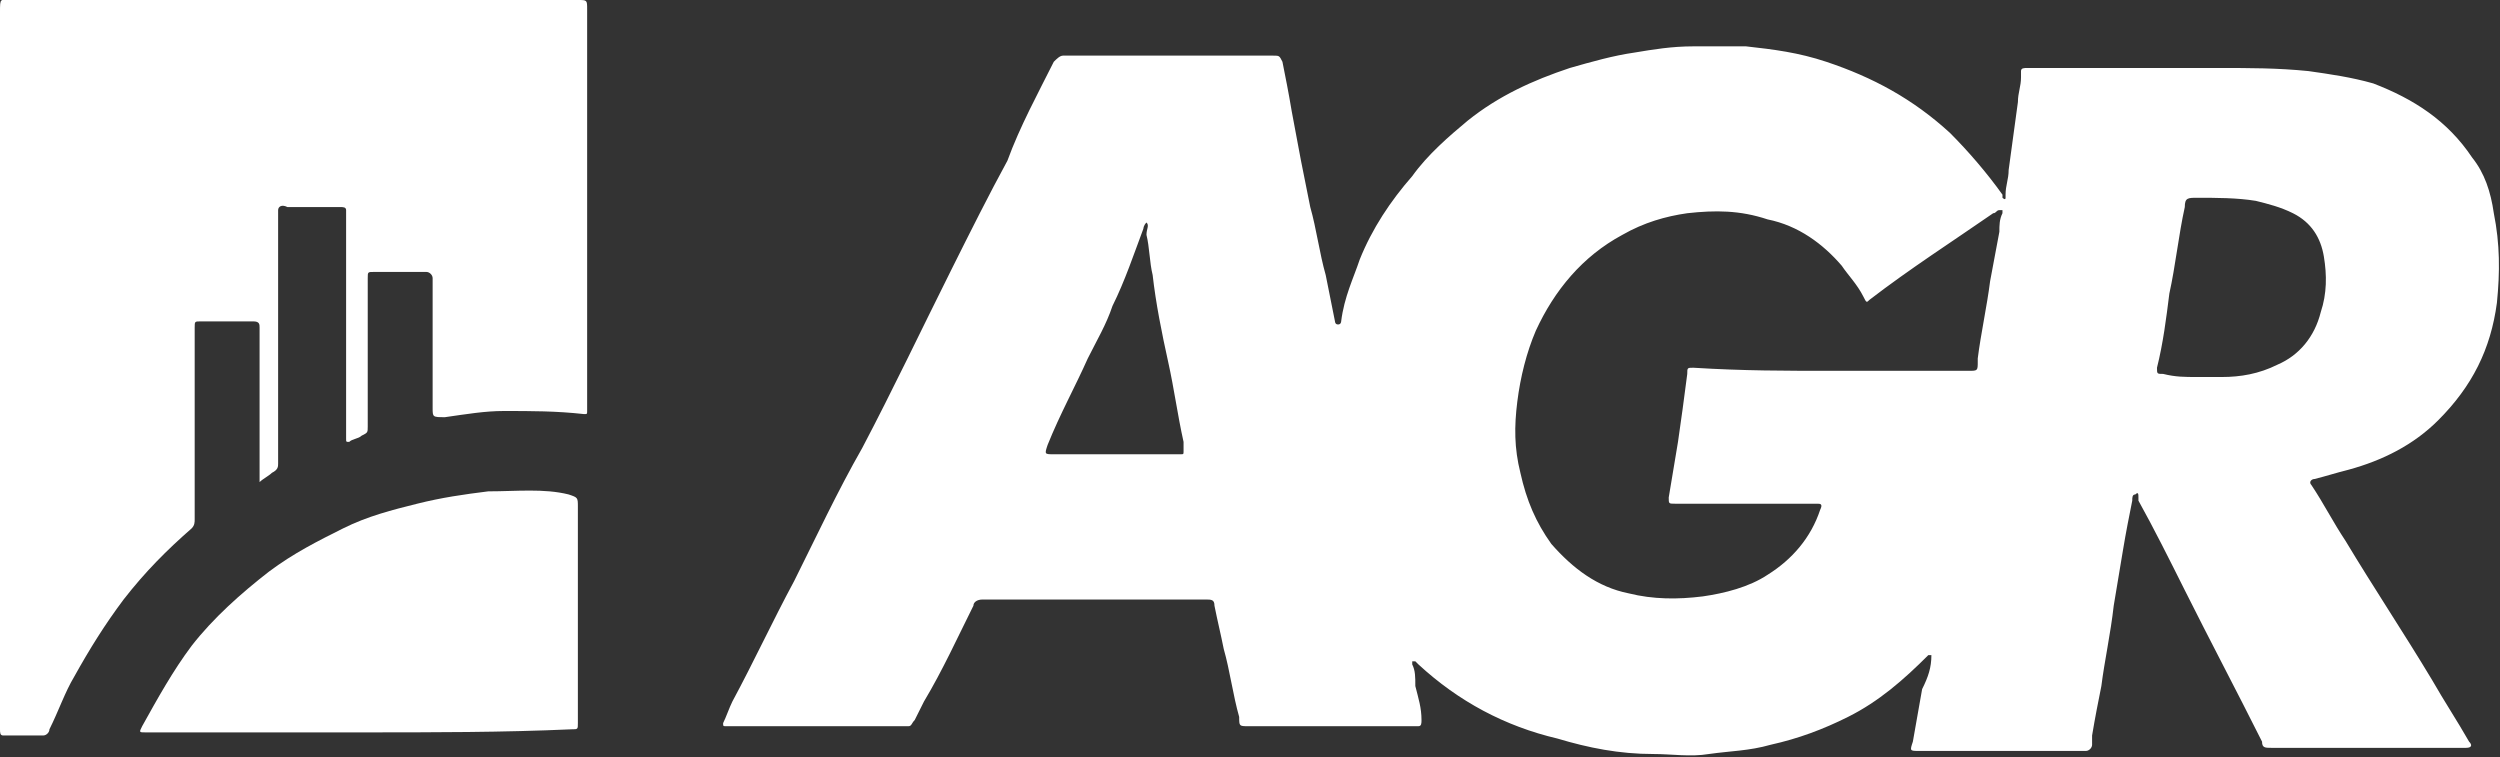
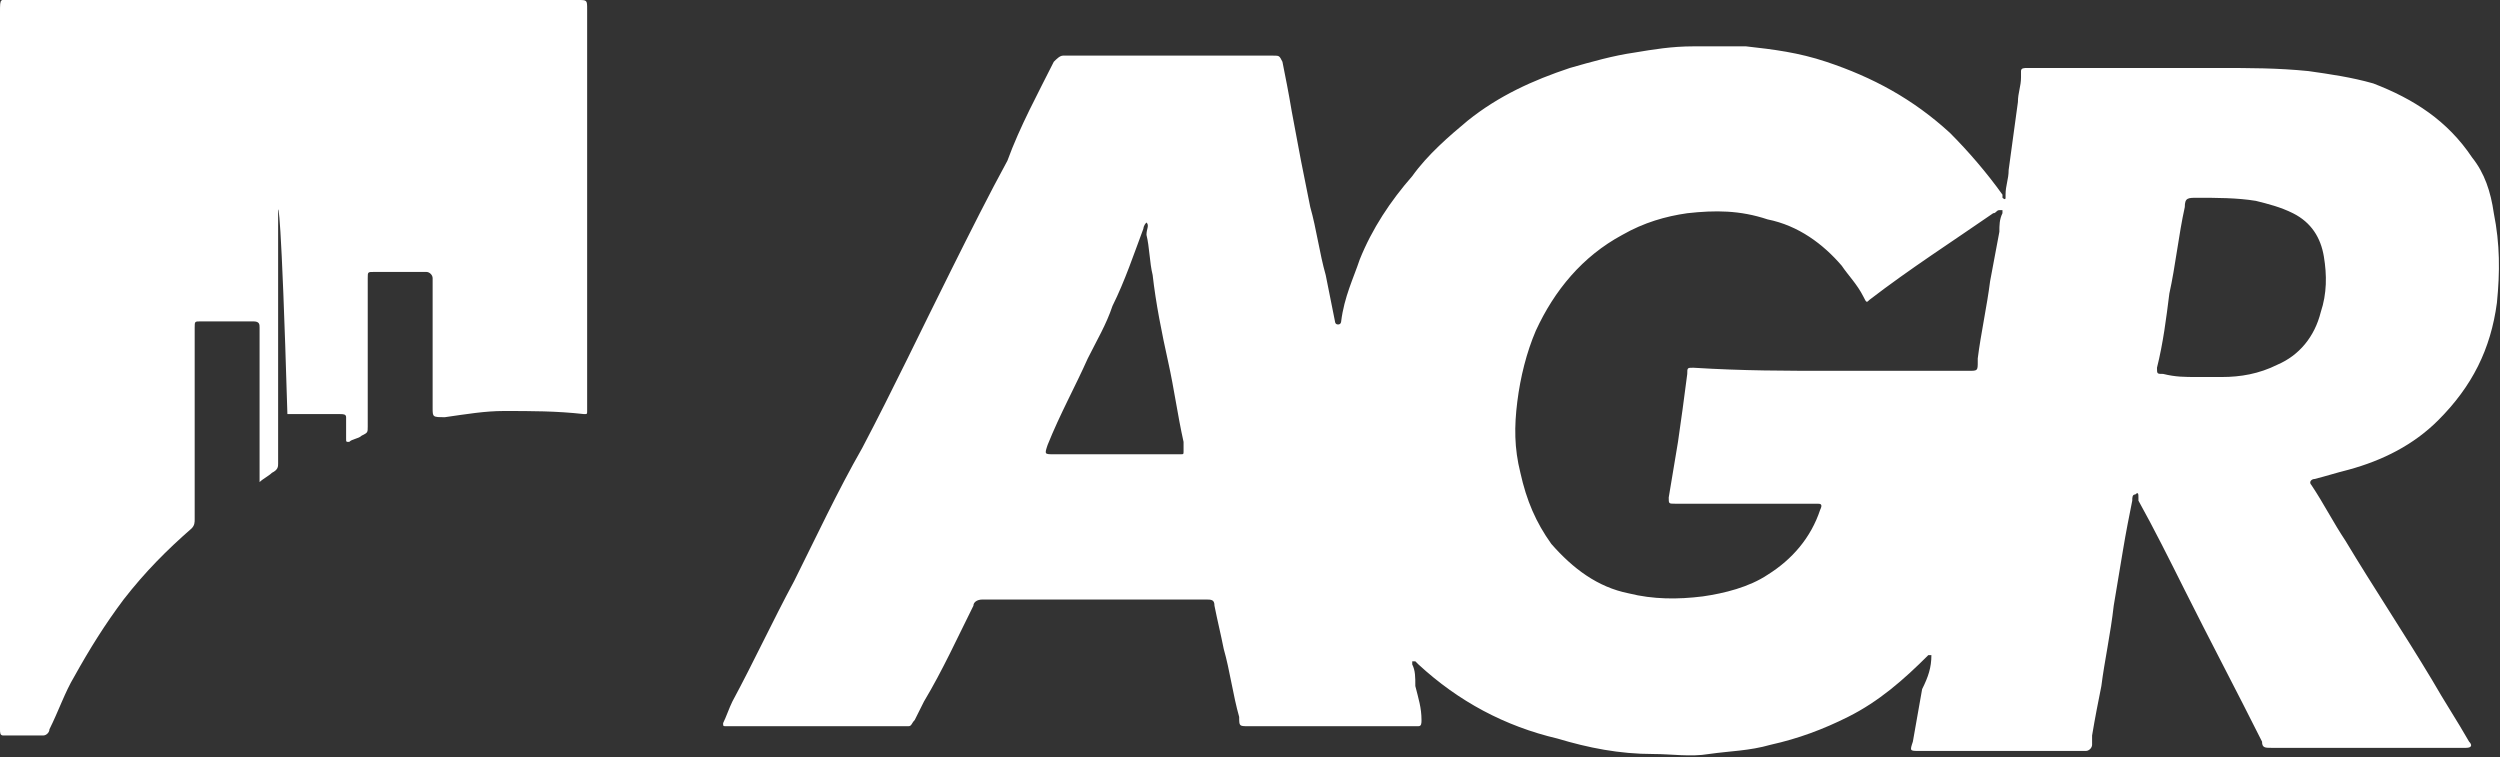
<svg xmlns="http://www.w3.org/2000/svg" id="Layer_1" x="0px" y="0px" viewBox="0 0 80.9 24.5" style="enable-background:new 0 0 80.9 24.5;" xml:space="preserve">
  <rect x="0" y="0" width="80.9" height="24.5" fill="#333333" stroke="none" />
  <style type="text/css">	.st0{fill:#FFFFFF;}</style>
  <g>
    <path class="st0" d="M62.5,21.2c-0.1,0-0.1,0-0.1,0c-0.8,0.8-1.6,1.5-2.6,2c-0.8,0.4-1.6,0.7-2.5,0.9c-0.7,0.2-1.3,0.2-2,0.3  c-0.6,0.1-1.2,0-1.8,0c-1.1,0-2.1-0.2-3.1-0.5c-1.7-0.4-3.2-1.2-4.5-2.4c0,0,0,0-0.1-0.1c0,0-0.1,0-0.1,0c0,0,0,0.1,0,0.1  c0.1,0.2,0.1,0.4,0.1,0.7c0.1,0.4,0.2,0.7,0.2,1.1c0,0.1,0,0.2-0.1,0.2c-0.4,0-0.8,0-1.2,0c-1.4,0-2.8,0-4.3,0  c-0.3,0-0.3,0-0.3-0.3c-0.2-0.7-0.3-1.5-0.5-2.2c-0.1-0.5-0.2-0.9-0.3-1.4c0-0.2-0.1-0.2-0.3-0.2c-2.4,0-4.8,0-7.2,0  c-0.2,0-0.3,0.1-0.3,0.2c-0.5,1-1,2.1-1.6,3.1c-0.1,0.2-0.2,0.4-0.3,0.6c-0.1,0.1-0.1,0.2-0.2,0.2c-2,0-4,0-5.9,0c0,0,0,0,0,0  c-0.1,0-0.1,0-0.1-0.1c0.1-0.2,0.2-0.5,0.3-0.7c0.7-1.3,1.3-2.6,2-3.9c0.7-1.4,1.4-2.9,2.2-4.3c1-1.9,1.9-3.8,2.9-5.8  c0.6-1.2,1.2-2.4,1.8-3.5C33,4.1,33.6,3,34.1,2c0.1-0.1,0.2-0.2,0.3-0.2c2.3,0,4.5,0,6.8,0c0.2,0,0.2,0,0.3,0.2  c0.1,0.5,0.2,1,0.3,1.6c0.1,0.5,0.2,1.1,0.3,1.6c0.1,0.5,0.2,1,0.3,1.5c0.2,0.7,0.3,1.5,0.5,2.2c0.1,0.5,0.2,1,0.3,1.5  c0,0,0,0.1,0.1,0.1c0.1,0,0.1-0.1,0.1-0.1C43.5,9.6,43.8,9,44,8.4c0.4-1,1-1.9,1.7-2.7c0.5-0.7,1.2-1.3,1.8-1.8  c1-0.8,2.1-1.3,3.3-1.7c0.7-0.2,1.4-0.4,2.1-0.5c0.6-0.1,1.2-0.2,1.9-0.2c0.6,0,1.1,0,1.7,0c0.9,0.1,1.7,0.2,2.6,0.5  c1.5,0.5,2.8,1.2,4,2.3c0.6,0.6,1.2,1.3,1.7,2c0,0,0,0.1,0,0.1c0,0,0.1,0.1,0.1,0c0,0,0,0,0-0.1C64.9,6,65,5.8,65,5.5  c0.1-0.7,0.2-1.5,0.3-2.2c0-0.3,0.1-0.5,0.1-0.8c0-0.1,0-0.1,0-0.2c0-0.1,0.1-0.1,0.2-0.1c0.1,0,0.2,0,0.3,0c2,0,3.9,0,5.9,0  c1,0,1.9,0,2.9,0.1c0.7,0.1,1.4,0.2,2.1,0.4c1.3,0.5,2.4,1.2,3.2,2.4c0.4,0.5,0.6,1.1,0.7,1.8c0.2,1,0.2,1.9,0.1,2.9  c-0.2,1.5-0.8,2.7-1.9,3.8c-0.8,0.8-1.8,1.3-2.9,1.6c-0.4,0.1-0.7,0.2-1.1,0.3c-0.1,0-0.2,0.1-0.1,0.2c0.4,0.6,0.7,1.2,1.1,1.8  c0.9,1.5,1.9,3,2.8,4.5c0.4,0.7,0.8,1.3,1.2,2c0.1,0.1,0.1,0.2-0.1,0.2c-0.1,0-0.2,0-0.4,0c-2,0-3.9,0-5.9,0c-0.2,0-0.3,0-0.3-0.2  c-0.8-1.6-1.7-3.3-2.5-4.9c-0.5-1-1-2-1.5-2.9c0,0,0,0,0-0.1c0-0.1,0-0.2-0.1-0.1c-0.1,0-0.1,0.1-0.1,0.2c-0.1,0.5-0.2,1-0.3,1.6  c-0.1,0.6-0.2,1.2-0.3,1.8c-0.1,0.9-0.3,1.8-0.4,2.6c-0.1,0.5-0.2,1-0.3,1.6c0,0.1,0,0.2,0,0.3c0,0.1-0.1,0.2-0.2,0.2  c0,0-0.1,0-0.1,0c-1.8,0-3.5,0-5.3,0c-0.3,0-0.3,0-0.2-0.3c0.1-0.6,0.2-1.1,0.3-1.7C62.4,21.9,62.5,21.6,62.5,21.2z M59.3,12  C59.3,12,59.3,12,59.3,12c1.5,0,2.9,0,4.4,0c0.3,0,0.3,0,0.3-0.3c0,0,0,0,0-0.1c0.1-0.8,0.3-1.7,0.4-2.5c0.1-0.5,0.2-1.1,0.3-1.6  c0-0.2,0-0.4,0.1-0.6c0,0,0-0.1,0-0.1c0,0-0.1,0-0.1,0c-0.1,0-0.1,0.1-0.2,0.1c-1.3,0.9-2.7,1.8-4,2.8c-0.1,0.1-0.1,0.1-0.2-0.1  c-0.2-0.4-0.5-0.7-0.7-1c-0.6-0.7-1.4-1.3-2.4-1.5c-0.9-0.3-1.7-0.3-2.6-0.2c-0.7,0.1-1.4,0.3-2.1,0.7c-1.3,0.7-2.2,1.8-2.8,3.1  c-0.3,0.7-0.5,1.5-0.6,2.3c-0.1,0.8-0.1,1.5,0.1,2.3c0.2,0.9,0.5,1.6,1,2.3c0.7,0.8,1.5,1.4,2.5,1.6c0.8,0.2,1.6,0.2,2.4,0.1  c0.7-0.1,1.5-0.3,2.1-0.7c0.8-0.5,1.4-1.2,1.7-2.1c0.1-0.2,0-0.2-0.1-0.2c-0.2,0-0.4,0-0.6,0c-1.3,0-2.6,0-4,0  c-0.2,0-0.2,0-0.2-0.2c0.1-0.6,0.2-1.2,0.3-1.8c0.1-0.7,0.2-1.4,0.3-2.2c0-0.2,0-0.2,0.2-0.2C56.4,12,57.8,12,59.3,12z M71.1,12.2  C71.1,12.2,71.1,12.2,71.1,12.2c0.3,0,0.5,0,0.8,0c0.6,0,1.2-0.1,1.8-0.4c0.7-0.3,1.2-0.9,1.4-1.7c0.2-0.6,0.2-1.2,0.1-1.8  c-0.1-0.6-0.4-1.1-1-1.4c-0.4-0.2-0.8-0.3-1.2-0.4c-0.6-0.1-1.3-0.1-1.9-0.1c-0.3,0-0.4,0-0.4,0.3c-0.2,0.9-0.3,1.9-0.5,2.8  c-0.1,0.8-0.2,1.6-0.4,2.4c0,0.2,0,0.2,0.2,0.2C70.4,12.2,70.7,12.2,71.1,12.2z M37.1,7.2C37,7.3,37,7.4,37,7.4  c-0.3,0.8-0.6,1.7-1,2.5c-0.2,0.6-0.5,1.1-0.8,1.7c-0.4,0.9-0.9,1.8-1.3,2.8c-0.1,0.3-0.1,0.3,0.2,0.3c1.3,0,2.7,0,4,0  c0,0,0.1,0,0.1,0c0.1,0,0.1,0,0.1-0.1c0-0.1,0-0.2,0-0.3c-0.2-0.9-0.3-1.7-0.5-2.6c-0.2-0.9-0.4-1.9-0.5-2.8  c-0.1-0.4-0.1-0.9-0.2-1.3C37.1,7.4,37.2,7.3,37.1,7.2z" />
-     <path class="st0" d="M8.4,15.6c0-0.1,0-0.2,0-0.3c0-1.5,0-3,0-4.5c0-0.1,0-0.1,0-0.2c0-0.1,0-0.2-0.2-0.2c-0.6,0-1.1,0-1.7,0  c-0.2,0-0.2,0-0.2,0.2c0,1.7,0,3.4,0,5.1c0,0.4,0,0.7,0,1.1c0,0.1,0,0.2-0.1,0.3c-0.8,0.7-1.5,1.4-2.2,2.3  c-0.6,0.8-1.1,1.6-1.6,2.5c-0.3,0.5-0.5,1.1-0.8,1.7c0,0.1-0.1,0.2-0.2,0.2c-0.4,0-0.8,0-1.3,0C0,23.8,0,23.7,0,23.6  c0-0.2,0-0.5,0-0.7c0-4,0-7.9,0-11.9C0,7.5,0,3.9,0,0.4C0-0.1,0,0,0.4,0c5.1,0,10.2,0,15.3,0c1,0,2,0,3,0c0.3,0,0.3,0,0.3,0.3  c0,3,0,5.9,0,8.9c0,1.3,0,2.7,0,4c0,0,0,0.1,0,0.1c0,0.1,0,0.1-0.1,0.1c-0.9-0.1-1.7-0.1-2.6-0.1c-0.6,0-1.2,0.1-1.9,0.2  C14,13.5,14,13.5,14,13.2c0-1.4,0-2.7,0-4.1c0,0,0-0.1,0-0.1c0-0.1-0.1-0.2-0.2-0.2c-0.2,0-0.3,0-0.5,0c-0.4,0-0.8,0-1.2,0  c-0.2,0-0.2,0-0.2,0.2c0,0.8,0,1.7,0,2.5c0,0.8,0,1.5,0,2.3c0,0.2,0,0.2-0.2,0.3c-0.1,0.1-0.3,0.1-0.4,0.2c-0.1,0-0.1,0-0.1-0.1  c0-0.2,0-0.4,0-0.6c0-2.2,0-4.5,0-6.7c0,0,0-0.1,0-0.1c0-0.1-0.1-0.1-0.2-0.1c-0.5,0-0.9,0-1.4,0c-0.1,0-0.2,0-0.3,0  C9.1,6.6,9,6.7,9,6.8C9,7,9,7.1,9,7.2c0,2.6,0,5.2,0,7.8c0,0.1,0,0.2-0.2,0.3C8.7,15.4,8.5,15.5,8.4,15.6z" />
-     <path class="st0" d="M11.7,23.7c-2.3,0-4.6,0-6.9,0c0,0,0,0-0.1,0c-0.2,0-0.2,0-0.1-0.2c0.5-0.9,1-1.8,1.6-2.6  c0.7-0.9,1.6-1.7,2.5-2.4c0.8-0.6,1.6-1,2.4-1.4c0.8-0.4,1.6-0.6,2.4-0.8c0.8-0.2,1.5-0.3,2.3-0.4c0.9,0,1.8-0.1,2.6,0.1  c0,0,0,0,0,0c0.3,0.1,0.3,0.1,0.3,0.4c0,2.3,0,4.7,0,7c0,0.2,0,0.2-0.2,0.2C16.3,23.7,14,23.7,11.7,23.7z" />
+     <path class="st0" d="M8.4,15.6c0-0.1,0-0.2,0-0.3c0-1.5,0-3,0-4.5c0-0.1,0-0.1,0-0.2c0-0.1,0-0.2-0.2-0.2c-0.6,0-1.1,0-1.7,0  c-0.2,0-0.2,0-0.2,0.2c0,1.7,0,3.4,0,5.1c0,0.4,0,0.7,0,1.1c0,0.1,0,0.2-0.1,0.3c-0.8,0.7-1.5,1.4-2.2,2.3  c-0.6,0.8-1.1,1.6-1.6,2.5c-0.3,0.5-0.5,1.1-0.8,1.7c0,0.1-0.1,0.2-0.2,0.2c-0.4,0-0.8,0-1.3,0C0,23.8,0,23.7,0,23.6  c0-0.2,0-0.5,0-0.7c0-4,0-7.9,0-11.9C0,7.5,0,3.9,0,0.4C0-0.1,0,0,0.4,0c5.1,0,10.2,0,15.3,0c1,0,2,0,3,0c0.3,0,0.3,0,0.3,0.3  c0,3,0,5.9,0,8.9c0,1.3,0,2.7,0,4c0,0,0,0.1,0,0.1c0,0.1,0,0.1-0.1,0.1c-0.9-0.1-1.7-0.1-2.6-0.1c-0.6,0-1.2,0.1-1.9,0.2  C14,13.5,14,13.5,14,13.2c0-1.4,0-2.7,0-4.1c0,0,0-0.1,0-0.1c0-0.1-0.1-0.2-0.2-0.2c-0.2,0-0.3,0-0.5,0c-0.4,0-0.8,0-1.2,0  c-0.2,0-0.2,0-0.2,0.2c0,0.8,0,1.7,0,2.5c0,0.8,0,1.5,0,2.3c0,0.2,0,0.2-0.2,0.3c-0.1,0.1-0.3,0.1-0.4,0.2c-0.1,0-0.1,0-0.1-0.1  c0-0.2,0-0.4,0-0.6c0,0,0-0.1,0-0.1c0-0.1-0.1-0.1-0.2-0.1c-0.5,0-0.9,0-1.4,0c-0.1,0-0.2,0-0.3,0  C9.1,6.6,9,6.7,9,6.8C9,7,9,7.1,9,7.2c0,2.6,0,5.2,0,7.8c0,0.1,0,0.2-0.2,0.3C8.7,15.4,8.5,15.5,8.4,15.6z" />
  </g>
</svg>